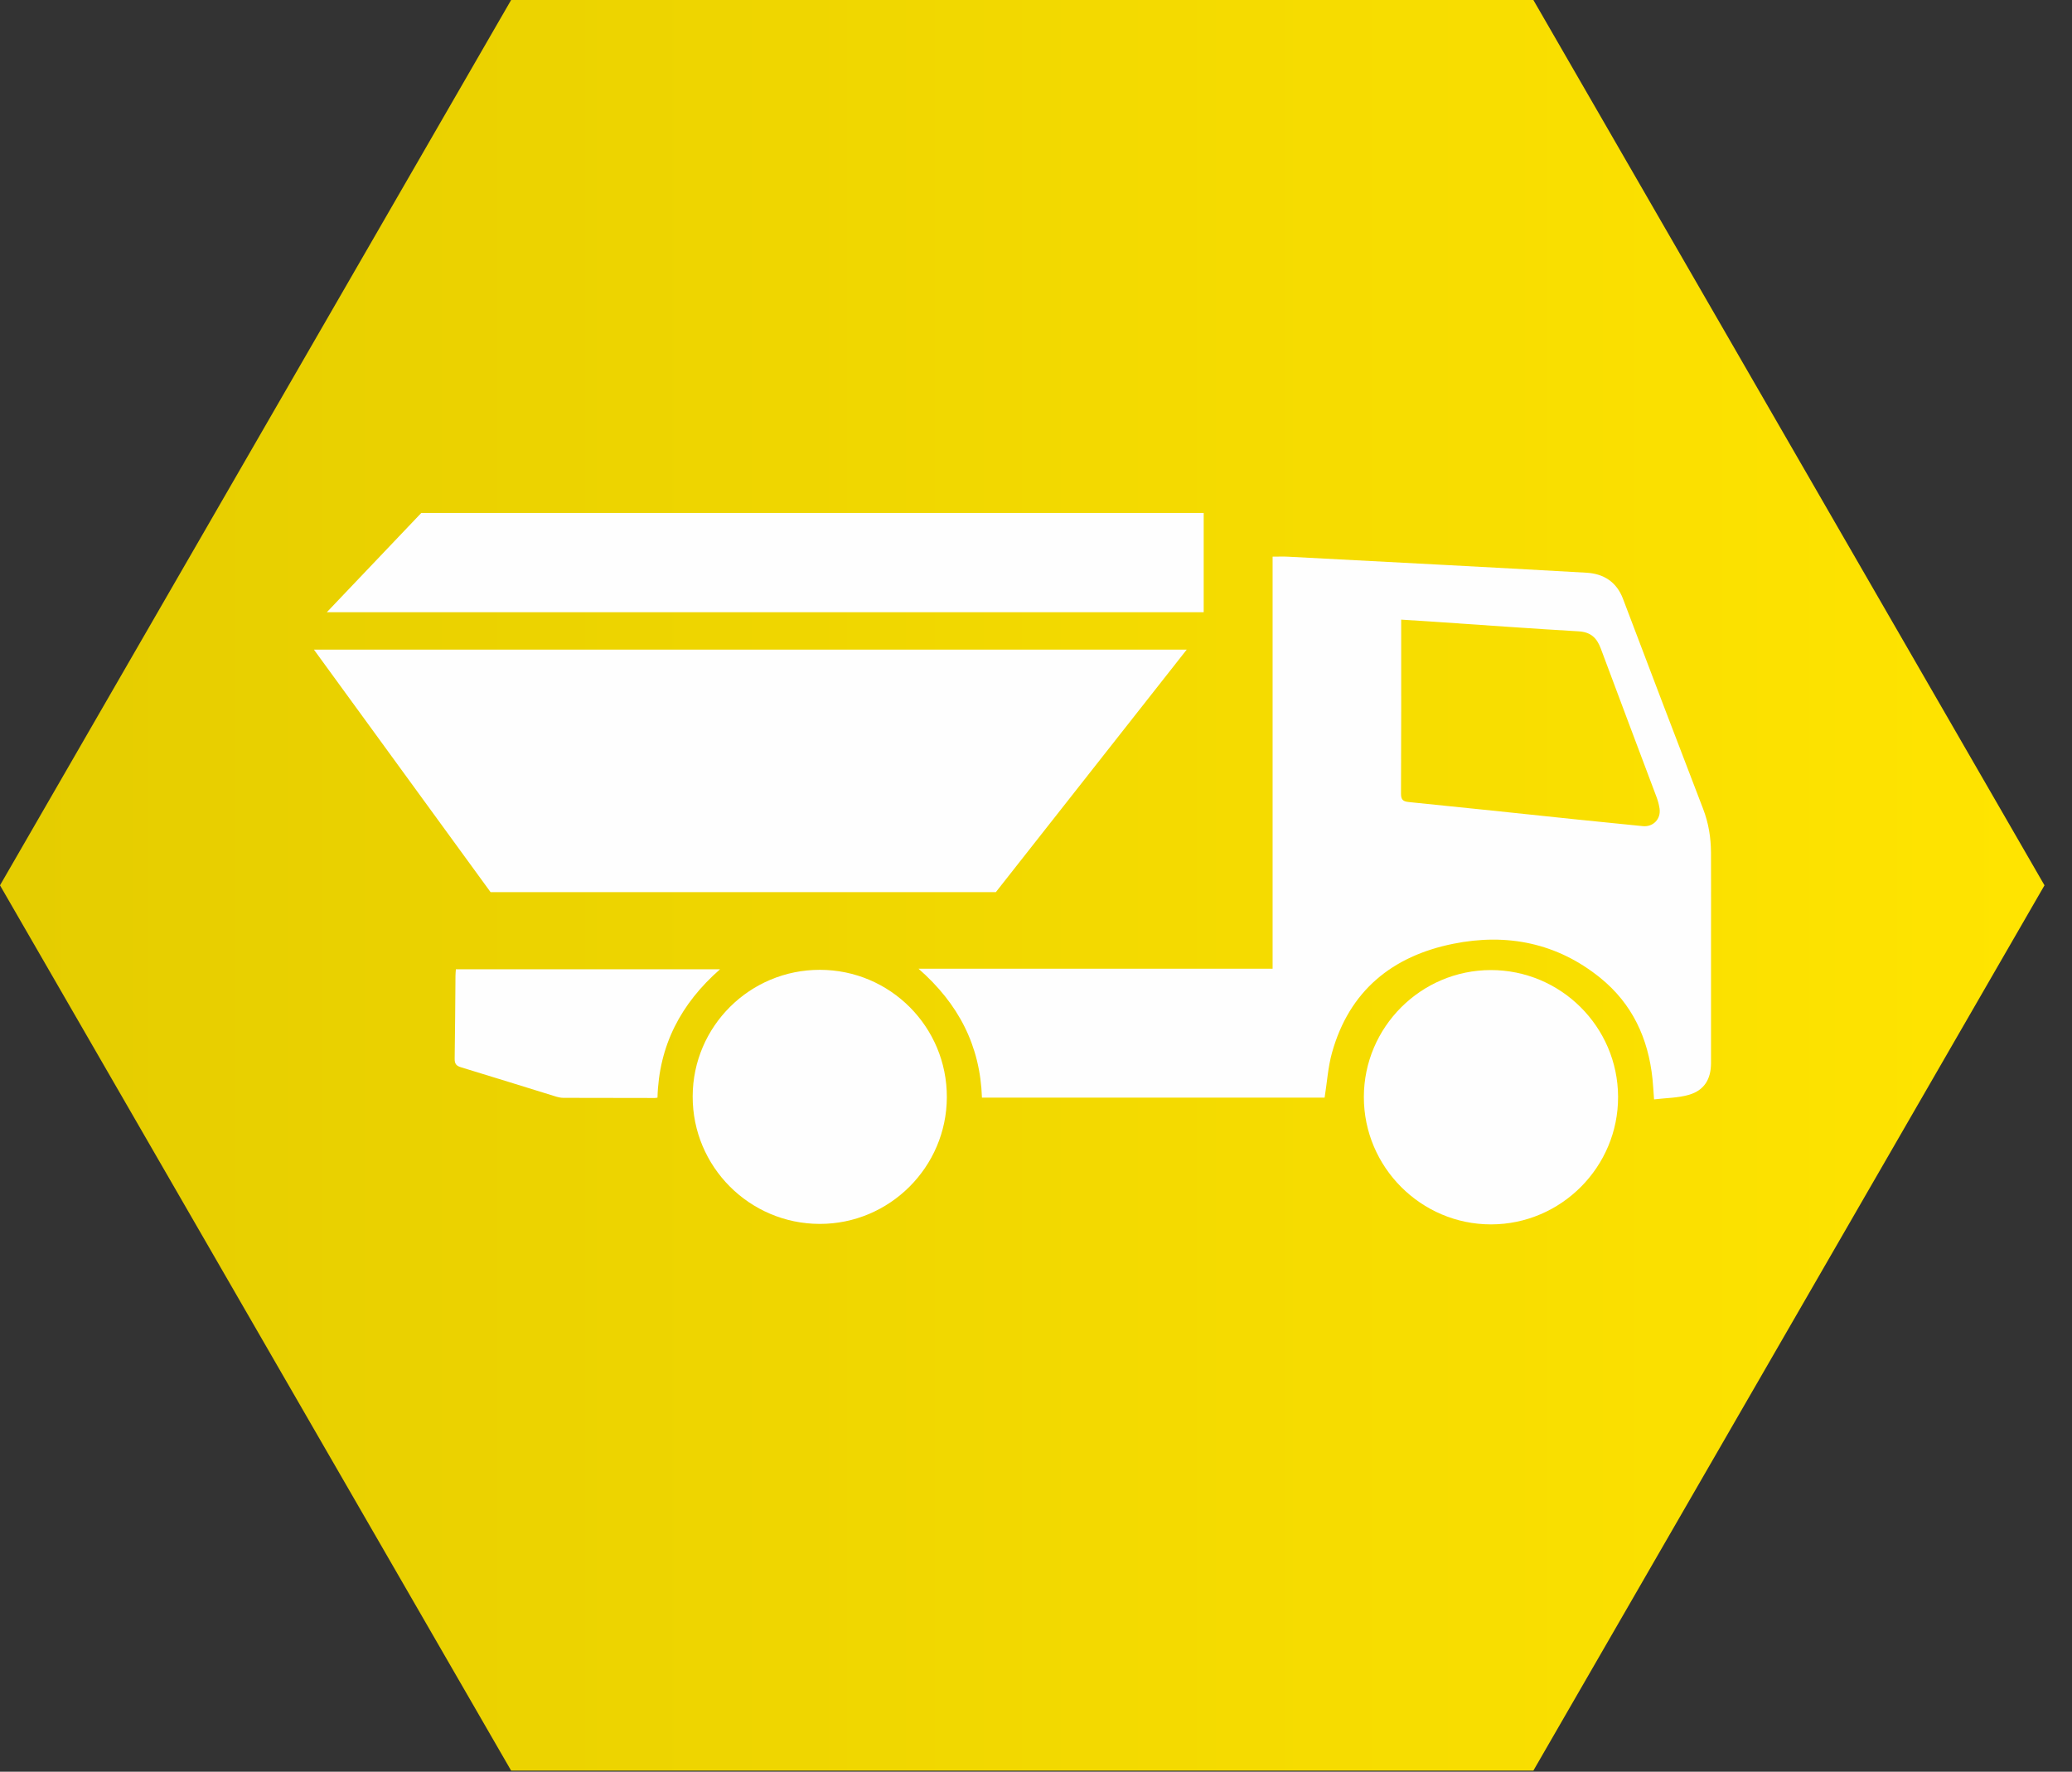
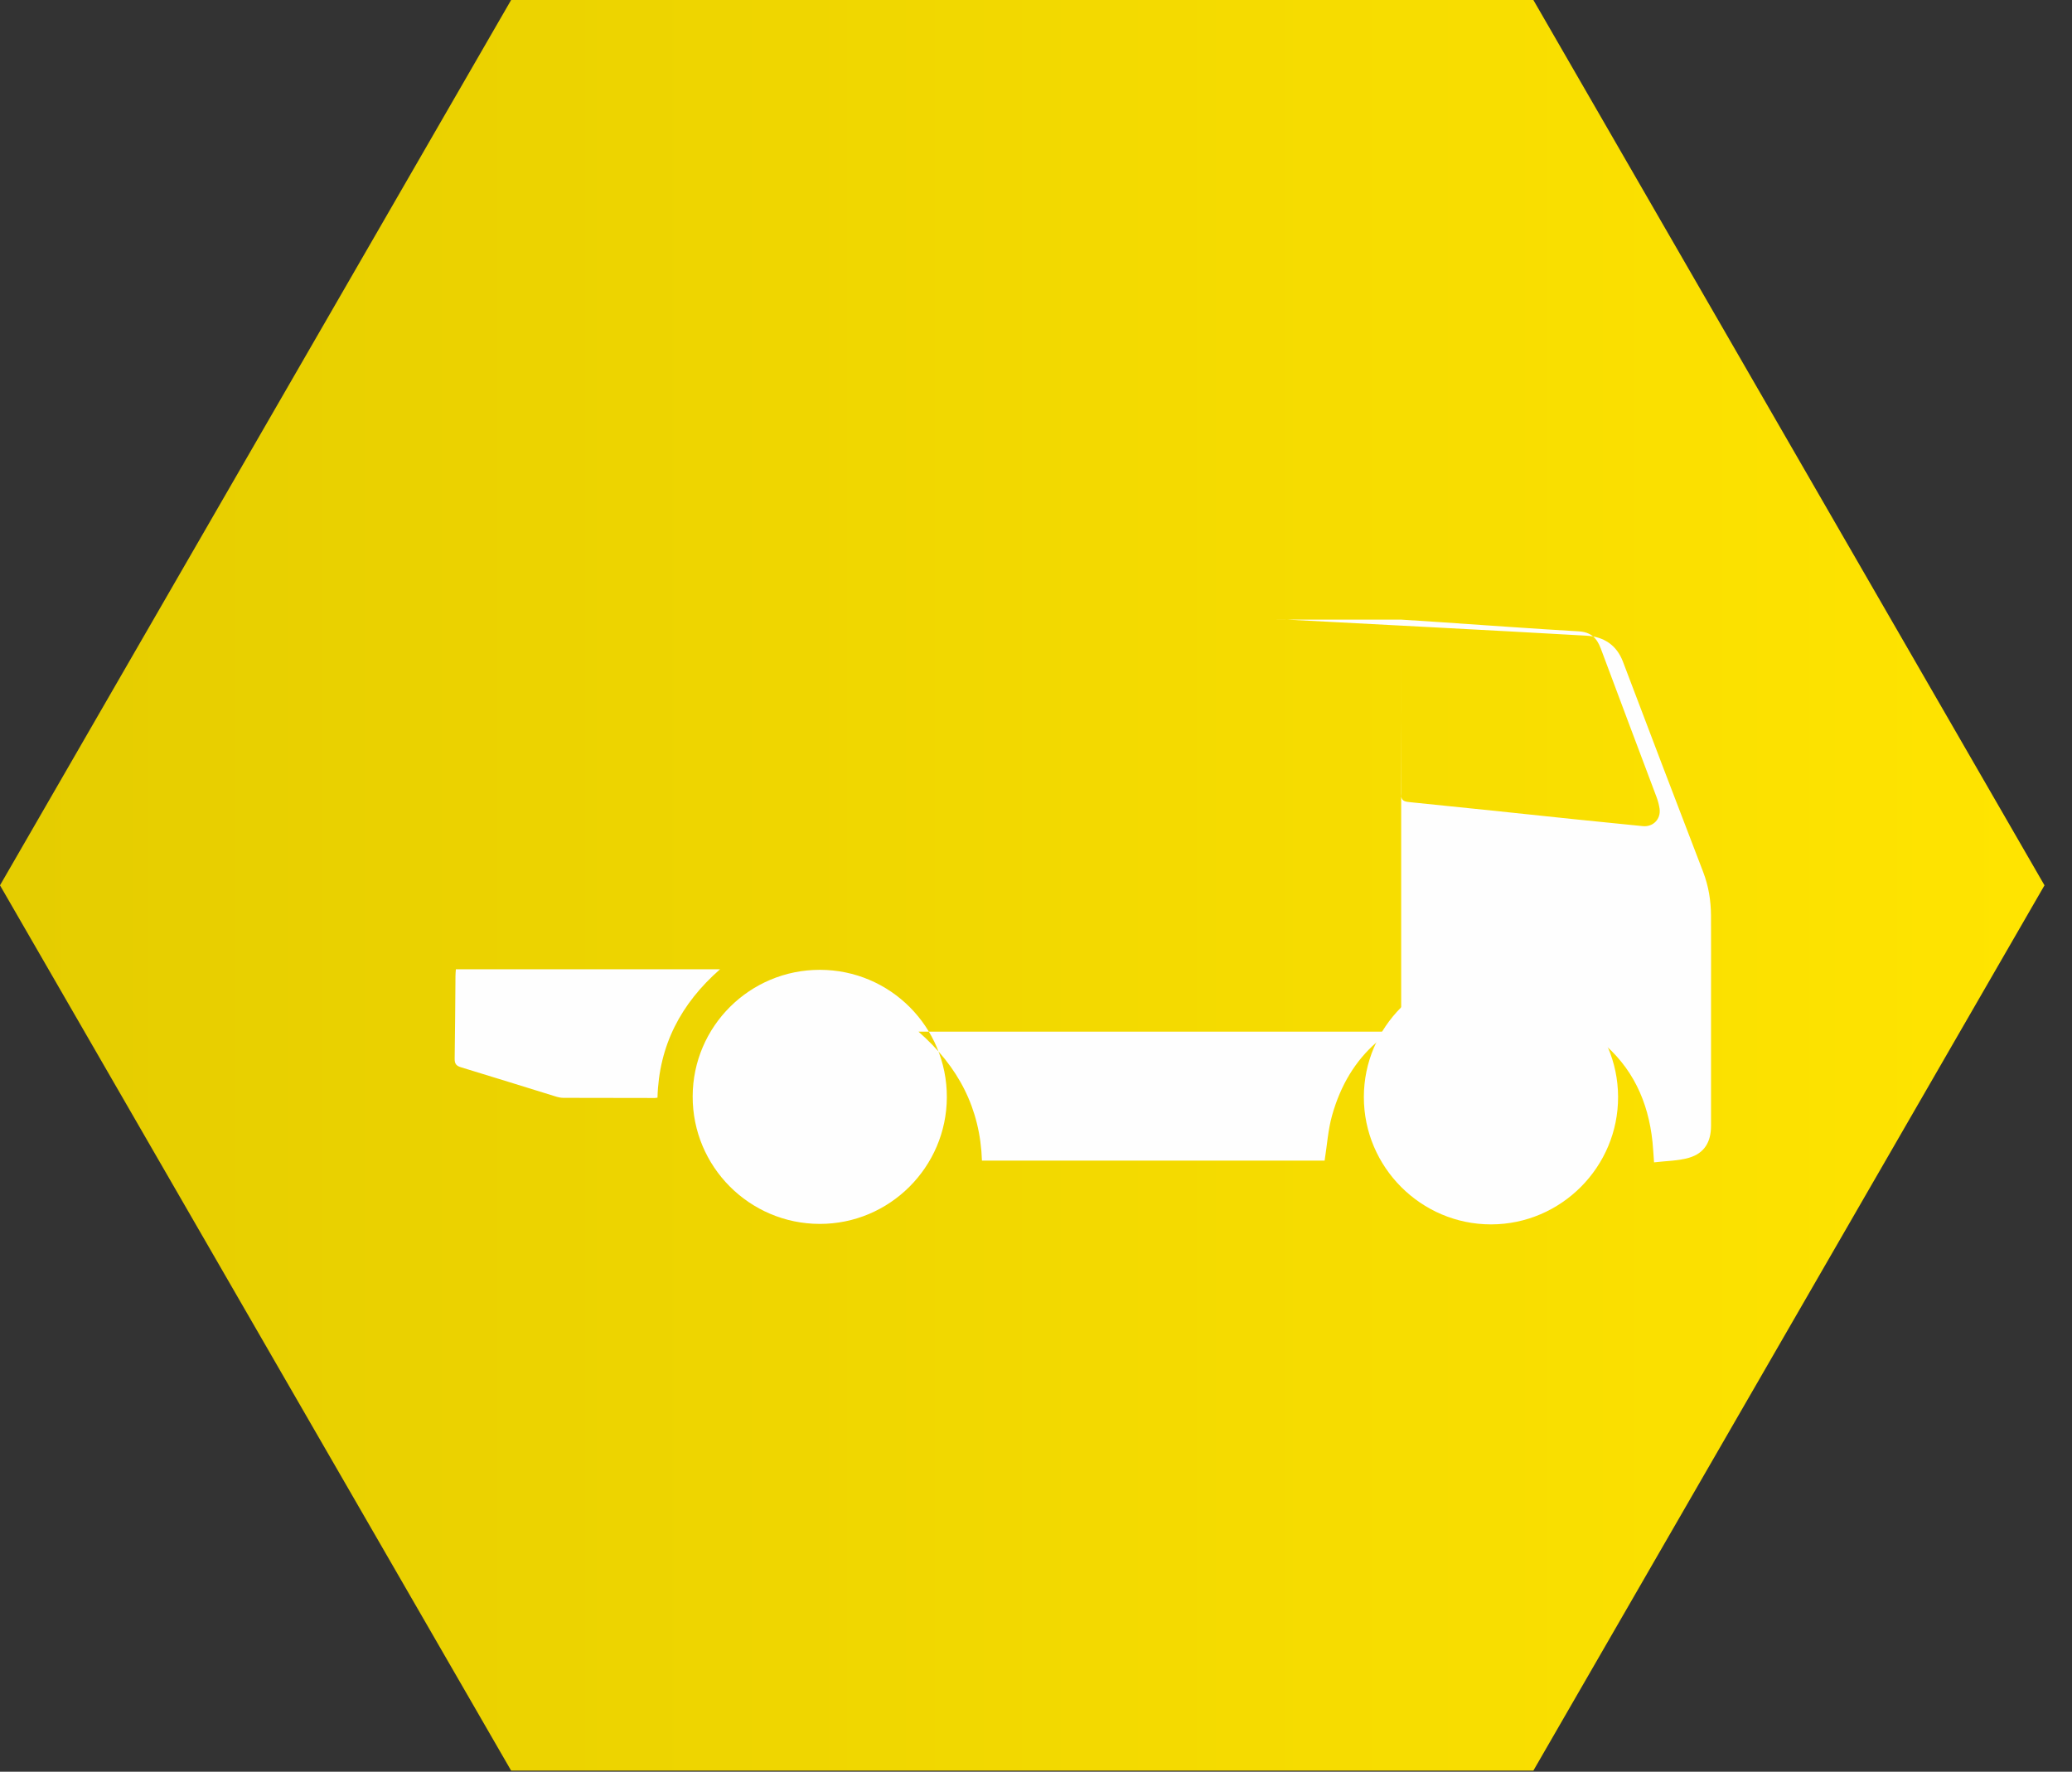
<svg xmlns="http://www.w3.org/2000/svg" viewBox="0 0 69 59">
  <rect x="0" y="0" width="69" height="59" fill="#333333" stroke="none" />
  <defs>
    <linearGradient x1="0%" y1="50%" x2="100%" y2="50%" id="a">
      <stop stop-color="#e5cd00" offset="0%" />
      <stop stop-color="#ffe400" offset="100%" />
    </linearGradient>
  </defs>
  <g fill="none" fill-rule="evenodd">
    <path d="M17.021.037L0 29.519 17.021 59h34.042l17.021-29.481L51.063.037z" transform="translate(0 -.037)" fill="url(#a)" />
    <g fill="#FEFEFE">
-       <path d="M46.661 20.634c.397.026.757.048 1.119.072 1.597.108 3.194.225 4.791.318.403.024.605.217.737.572.614 1.653 1.24 3.301 1.859 4.952.046.123.08.252.099.382.049.344-.215.615-.558.581-.755-.076-1.511-.151-2.266-.229-1.837-.192-3.674-.389-5.513-.572-.209-.02-.275-.074-.274-.291.01-1.841.006-3.681.006-5.522v-.263zm-4.282-2.097v13.721H30.587c1.331 1.165 2.054 2.558 2.113 4.294h11.411c.082-.511.113-1.019.247-1.498.574-2.057 2.003-3.217 4.039-3.626 1.784-.359 3.455-.03 4.896 1.137 1.064.861 1.597 2.015 1.737 3.362.021.204.031.409.052.683.397-.048.798-.046 1.167-.154.506-.149.729-.521.73-1.055.002-1.428 0-2.857 0-4.286 0-.908.004-1.817-.001-2.725-.003-.498-.08-.98-.261-1.451-.897-2.332-1.786-4.666-2.671-7.002-.215-.566-.652-.833-1.212-.865-3.314-.189-6.629-.359-9.944-.534-.155-.008-.311-.001-.511-.001zM27.296 40.757c2.326.004 4.228-1.891 4.235-4.217.008-2.342-1.886-4.243-4.229-4.244-2.332-.002-4.229 1.884-4.235 4.212C23.059 38.848 24.956 40.753 27.296 40.757" />
+       <path d="M46.661 20.634c.397.026.757.048 1.119.072 1.597.108 3.194.225 4.791.318.403.024.605.217.737.572.614 1.653 1.24 3.301 1.859 4.952.046.123.08.252.099.382.049.344-.215.615-.558.581-.755-.076-1.511-.151-2.266-.229-1.837-.192-3.674-.389-5.513-.572-.209-.02-.275-.074-.274-.291.01-1.841.006-3.681.006-5.522v-.263zv13.721H30.587c1.331 1.165 2.054 2.558 2.113 4.294h11.411c.082-.511.113-1.019.247-1.498.574-2.057 2.003-3.217 4.039-3.626 1.784-.359 3.455-.03 4.896 1.137 1.064.861 1.597 2.015 1.737 3.362.021.204.031.409.052.683.397-.048.798-.046 1.167-.154.506-.149.729-.521.73-1.055.002-1.428 0-2.857 0-4.286 0-.908.004-1.817-.001-2.725-.003-.498-.08-.98-.261-1.451-.897-2.332-1.786-4.666-2.671-7.002-.215-.566-.652-.833-1.212-.865-3.314-.189-6.629-.359-9.944-.534-.155-.008-.311-.001-.511-.001zM27.296 40.757c2.326.004 4.228-1.891 4.235-4.217.008-2.342-1.886-4.243-4.229-4.244-2.332-.002-4.229 1.884-4.235 4.212C23.059 38.848 24.956 40.753 27.296 40.757" />
      <path d="M49.646 32.304C47.32 32.306 45.421 34.203 45.418 36.529 45.415 38.865 47.324 40.776 49.656 40.773 51.99 40.77 53.894 38.855 53.884 36.52 53.874 34.191 51.975 32.303 49.646 32.304M21.895 36.552c.048-1.736.776-3.128 2.084-4.275h-8.798c-.004.066-.013.145-.013.224-.009.916-.011 1.832-.027 2.748-.003.169.045.242.211.292 1.049.317 2.094.647 3.142.969.085.027.177.048.265.049 1.015.004 2.03.005 3.046.005.031 0 .061-.008.09-.012" />
    </g>
-     <path fill="#FEFEFE" d="M10.454 21.633l5.882 8.075h16.827l6.356-8.075zM14.029 17.082l-3.146 3.306h29.201v-3.306z" />
  </g>
</svg>